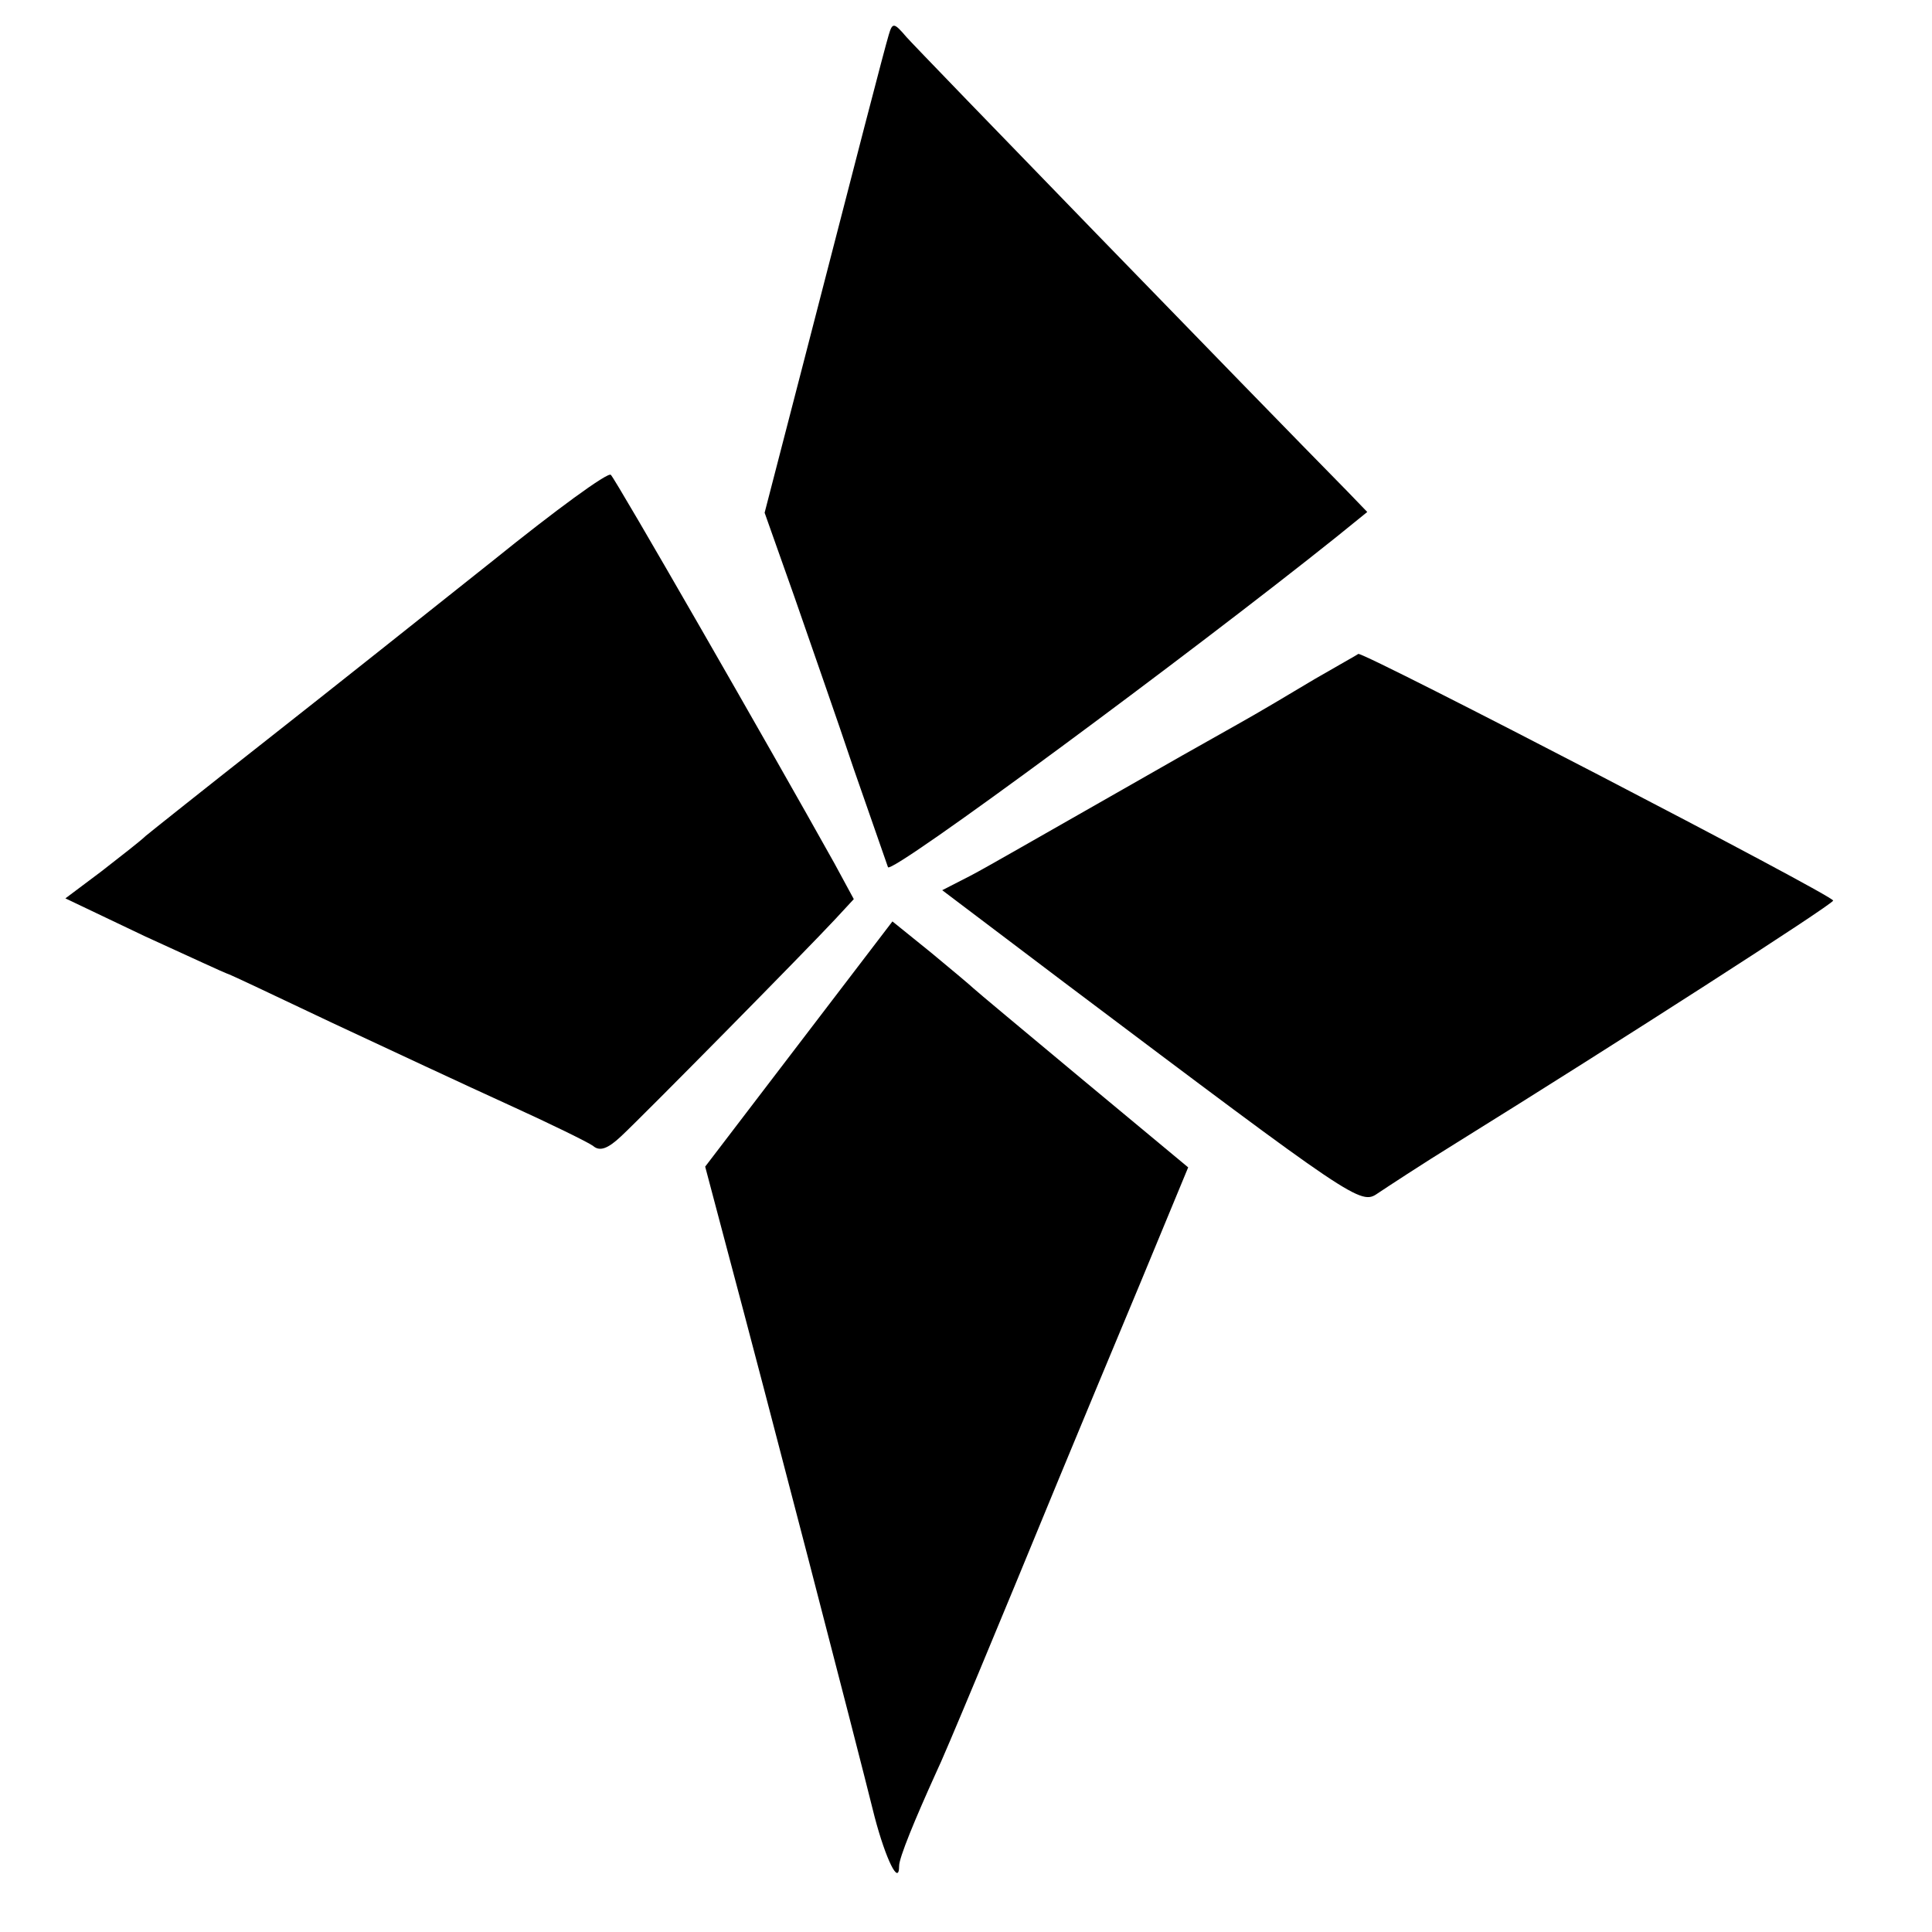
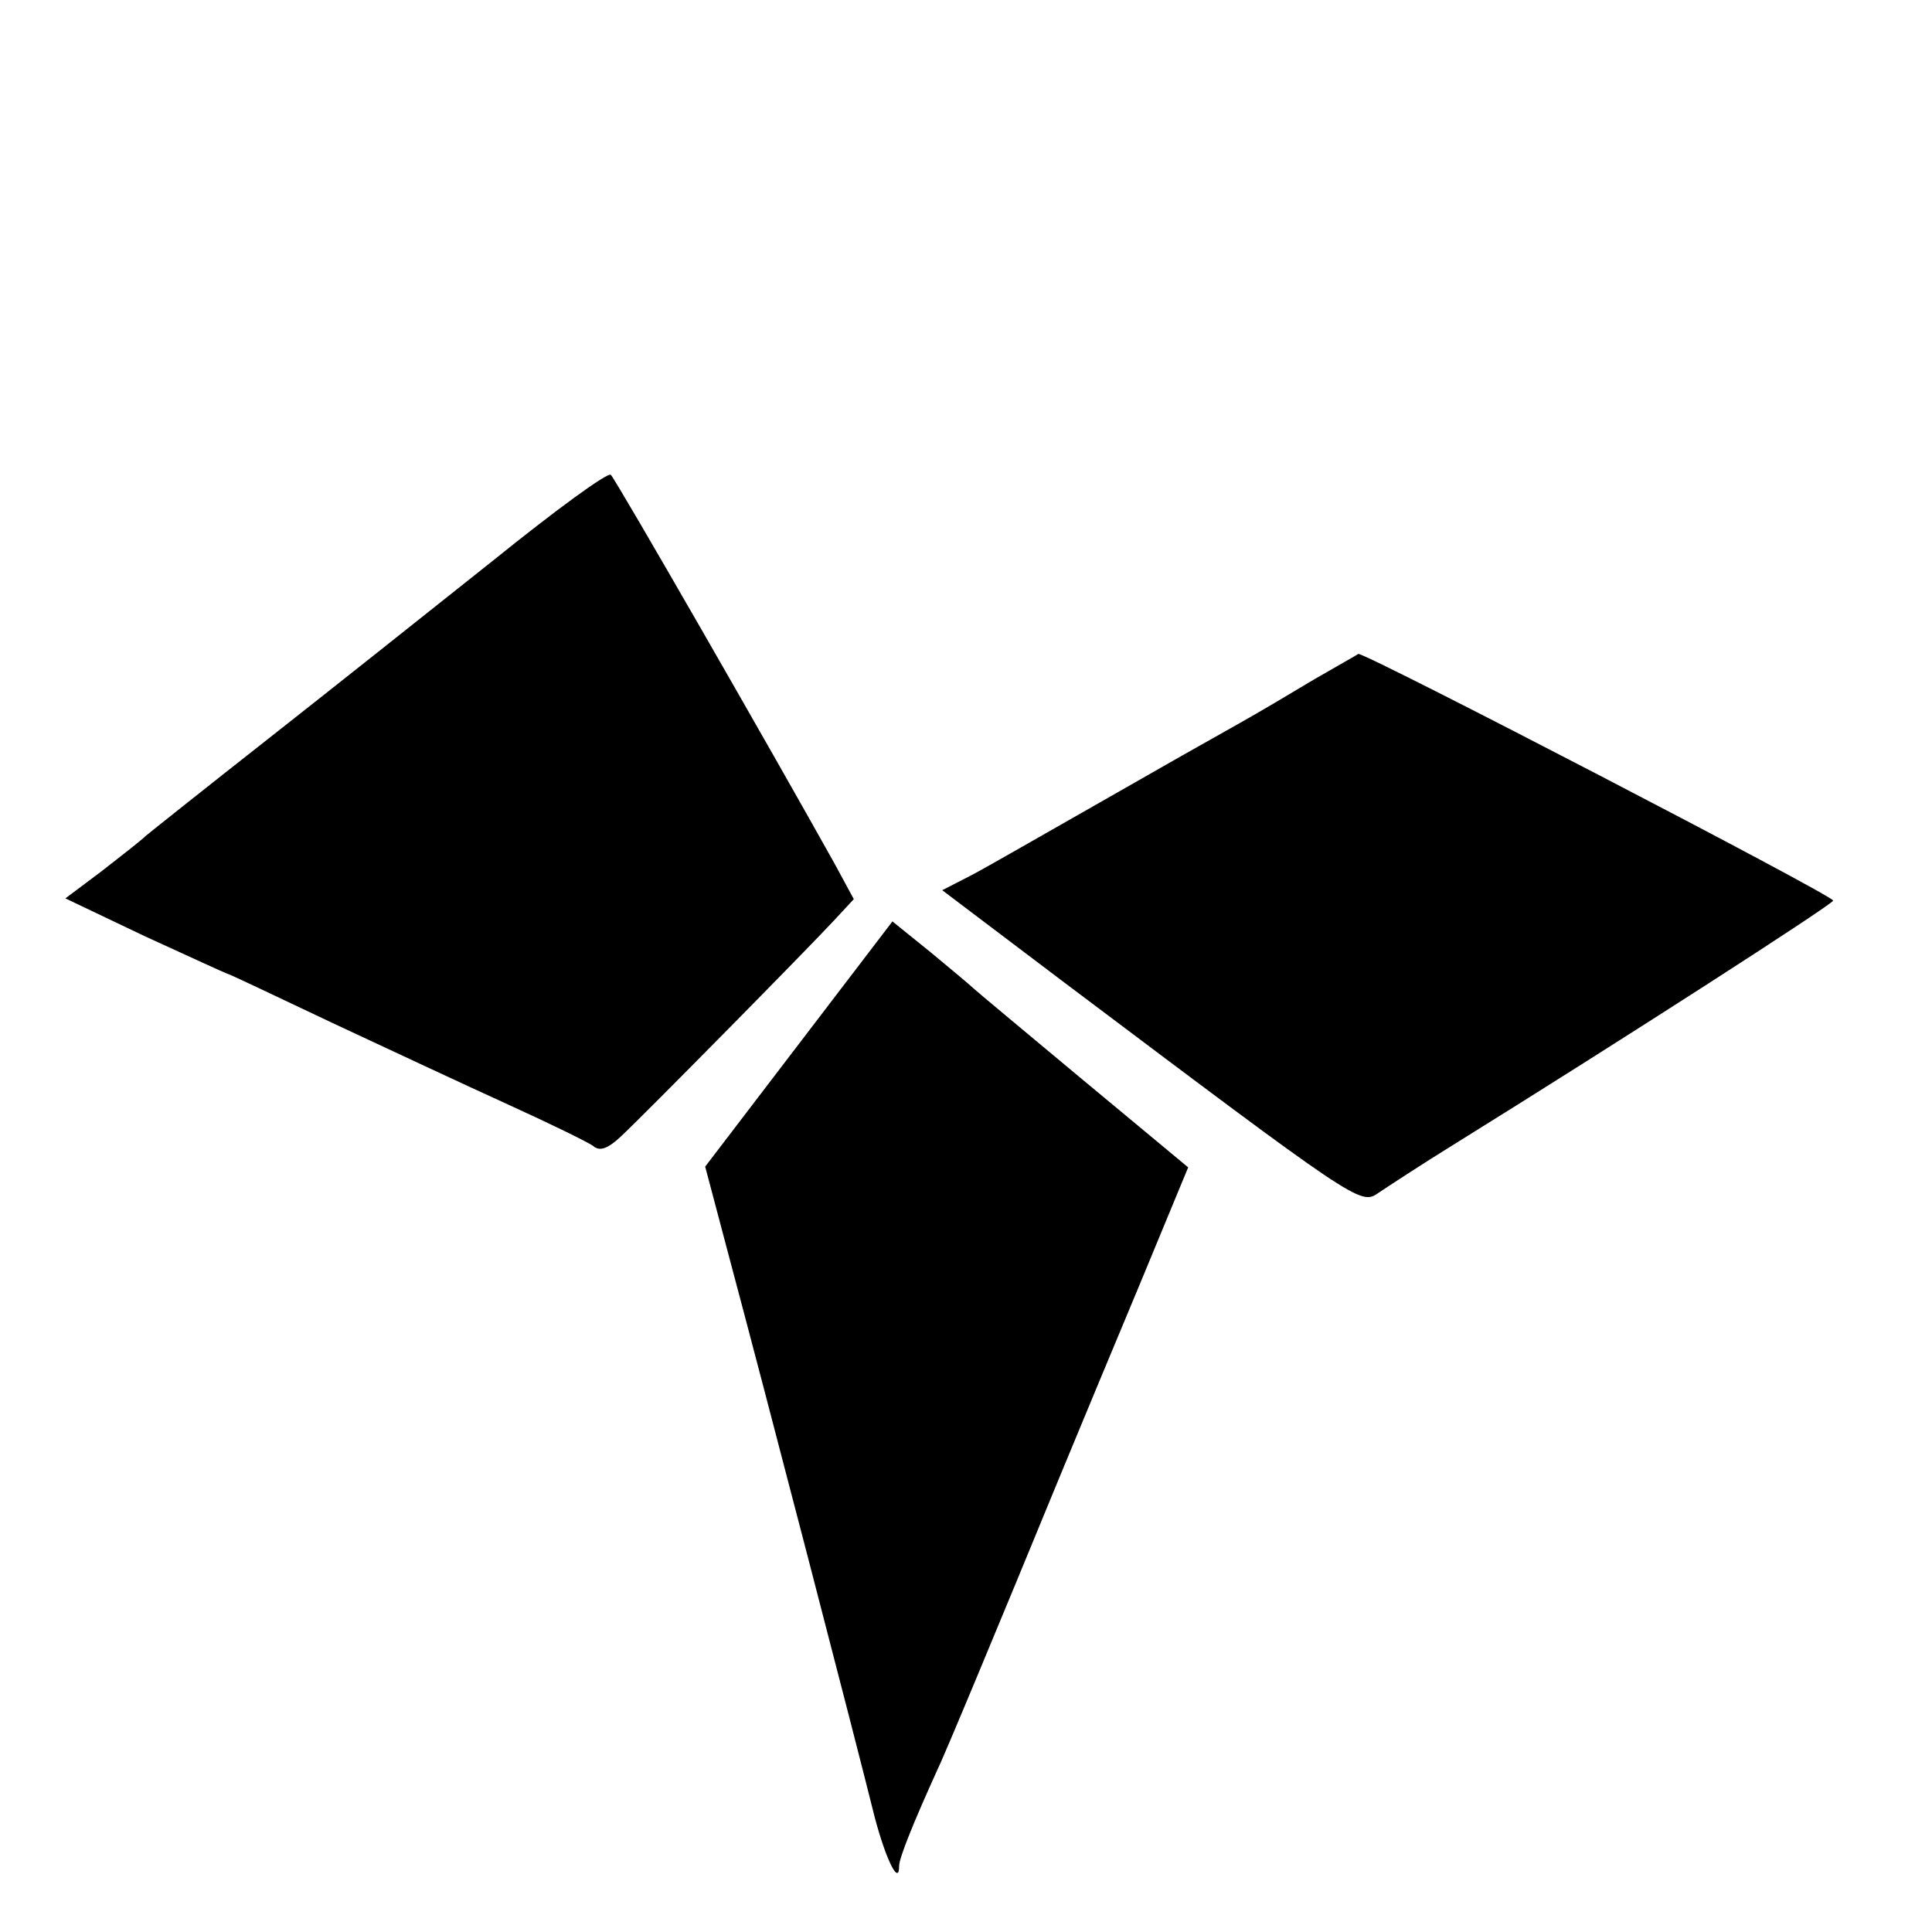
<svg xmlns="http://www.w3.org/2000/svg" version="1.0" width="260pt" height="260pt" viewBox="0 0 260 260" preserveAspectRatio="xMidYMid meet">
  <g transform="translate(0,260) scale(0.1,-0.1)" fill="#000000" stroke="none">
-     <path d="M1196 2553 c-6 -20 -42 -159 -116 -446 l-51 -197 40 -113 c21 -61 58 -166 80 -232 23 -66 44 -126 46 -132 4 -11 408 288 603 444 l42 34 -27 28 c-124 126 -579 595 -593 611 -17 20 -19 20 -24 3z" />
    <path d="M664 1846 c-83 -66 -220 -175 -304 -241 -84 -66 -158 -125 -164 -130 -6 -6 -33 -27 -60 -48 l-48 -36 107 -51 c59 -27 109 -50 110 -50 2 0 65 -30 141 -66 77 -36 184 -86 239 -111 55 -25 106 -50 113 -55 9 -8 20 -4 38 13 30 28 250 251 288 292 l25 27 -26 48 c-87 156 -295 518 -301 523 -4 4 -75 -48 -158 -115z" />
    <path d="M1769 1686 c-30 -18 -77 -46 -104 -61 -27 -15 -110 -62 -185 -105 -74 -42 -152 -87 -173 -98 l-39 -20 164 -124 c392 -295 399 -300 422 -284 12 8 59 39 106 68 219 136 505 320 507 326 2 6 -628 333 -639 332 -1 -1 -28 -16 -59 -34z" />
    <path d="M1075 1195 l-126 -165 31 -117 c50 -187 171 -653 197 -758 15 -57 33 -94 33 -66 0 11 21 62 50 126 10 20 84 198 165 395 24 58 73 176 109 262 l65 157 -142 118 c-78 65 -144 120 -147 123 -3 3 -28 24 -57 48 l-52 42 -126 -165z" />
  </g>
</svg>